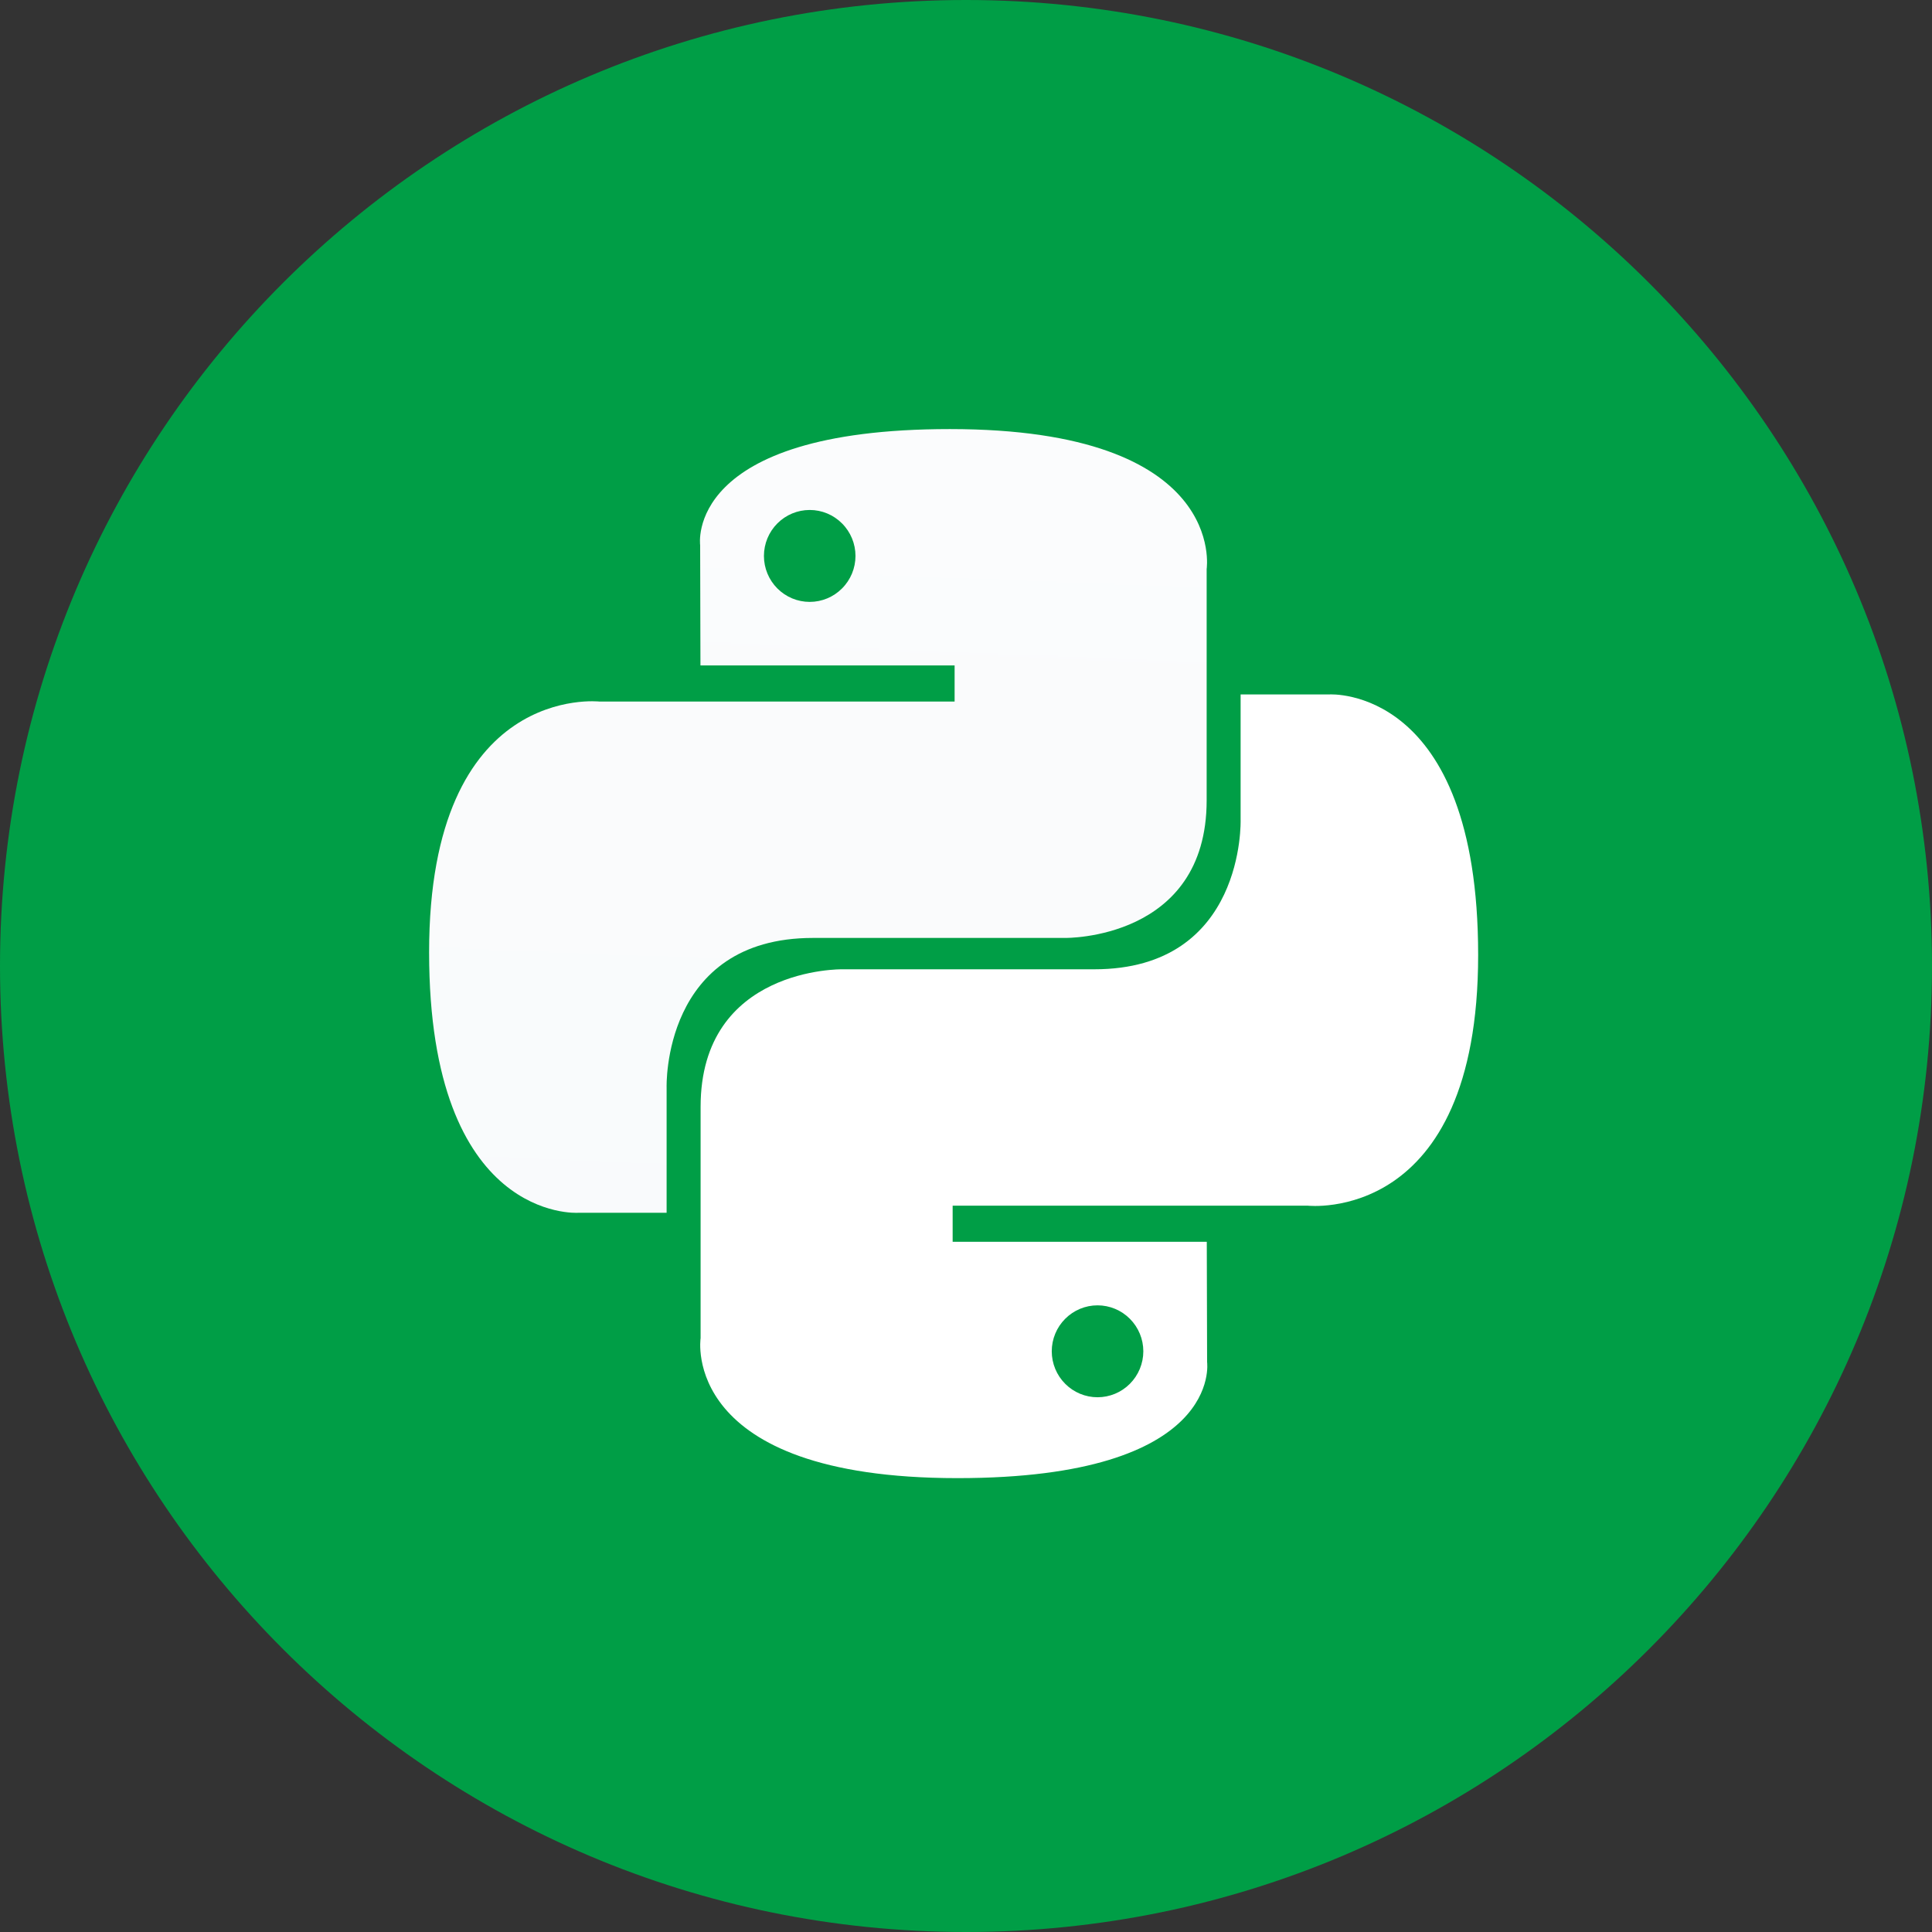
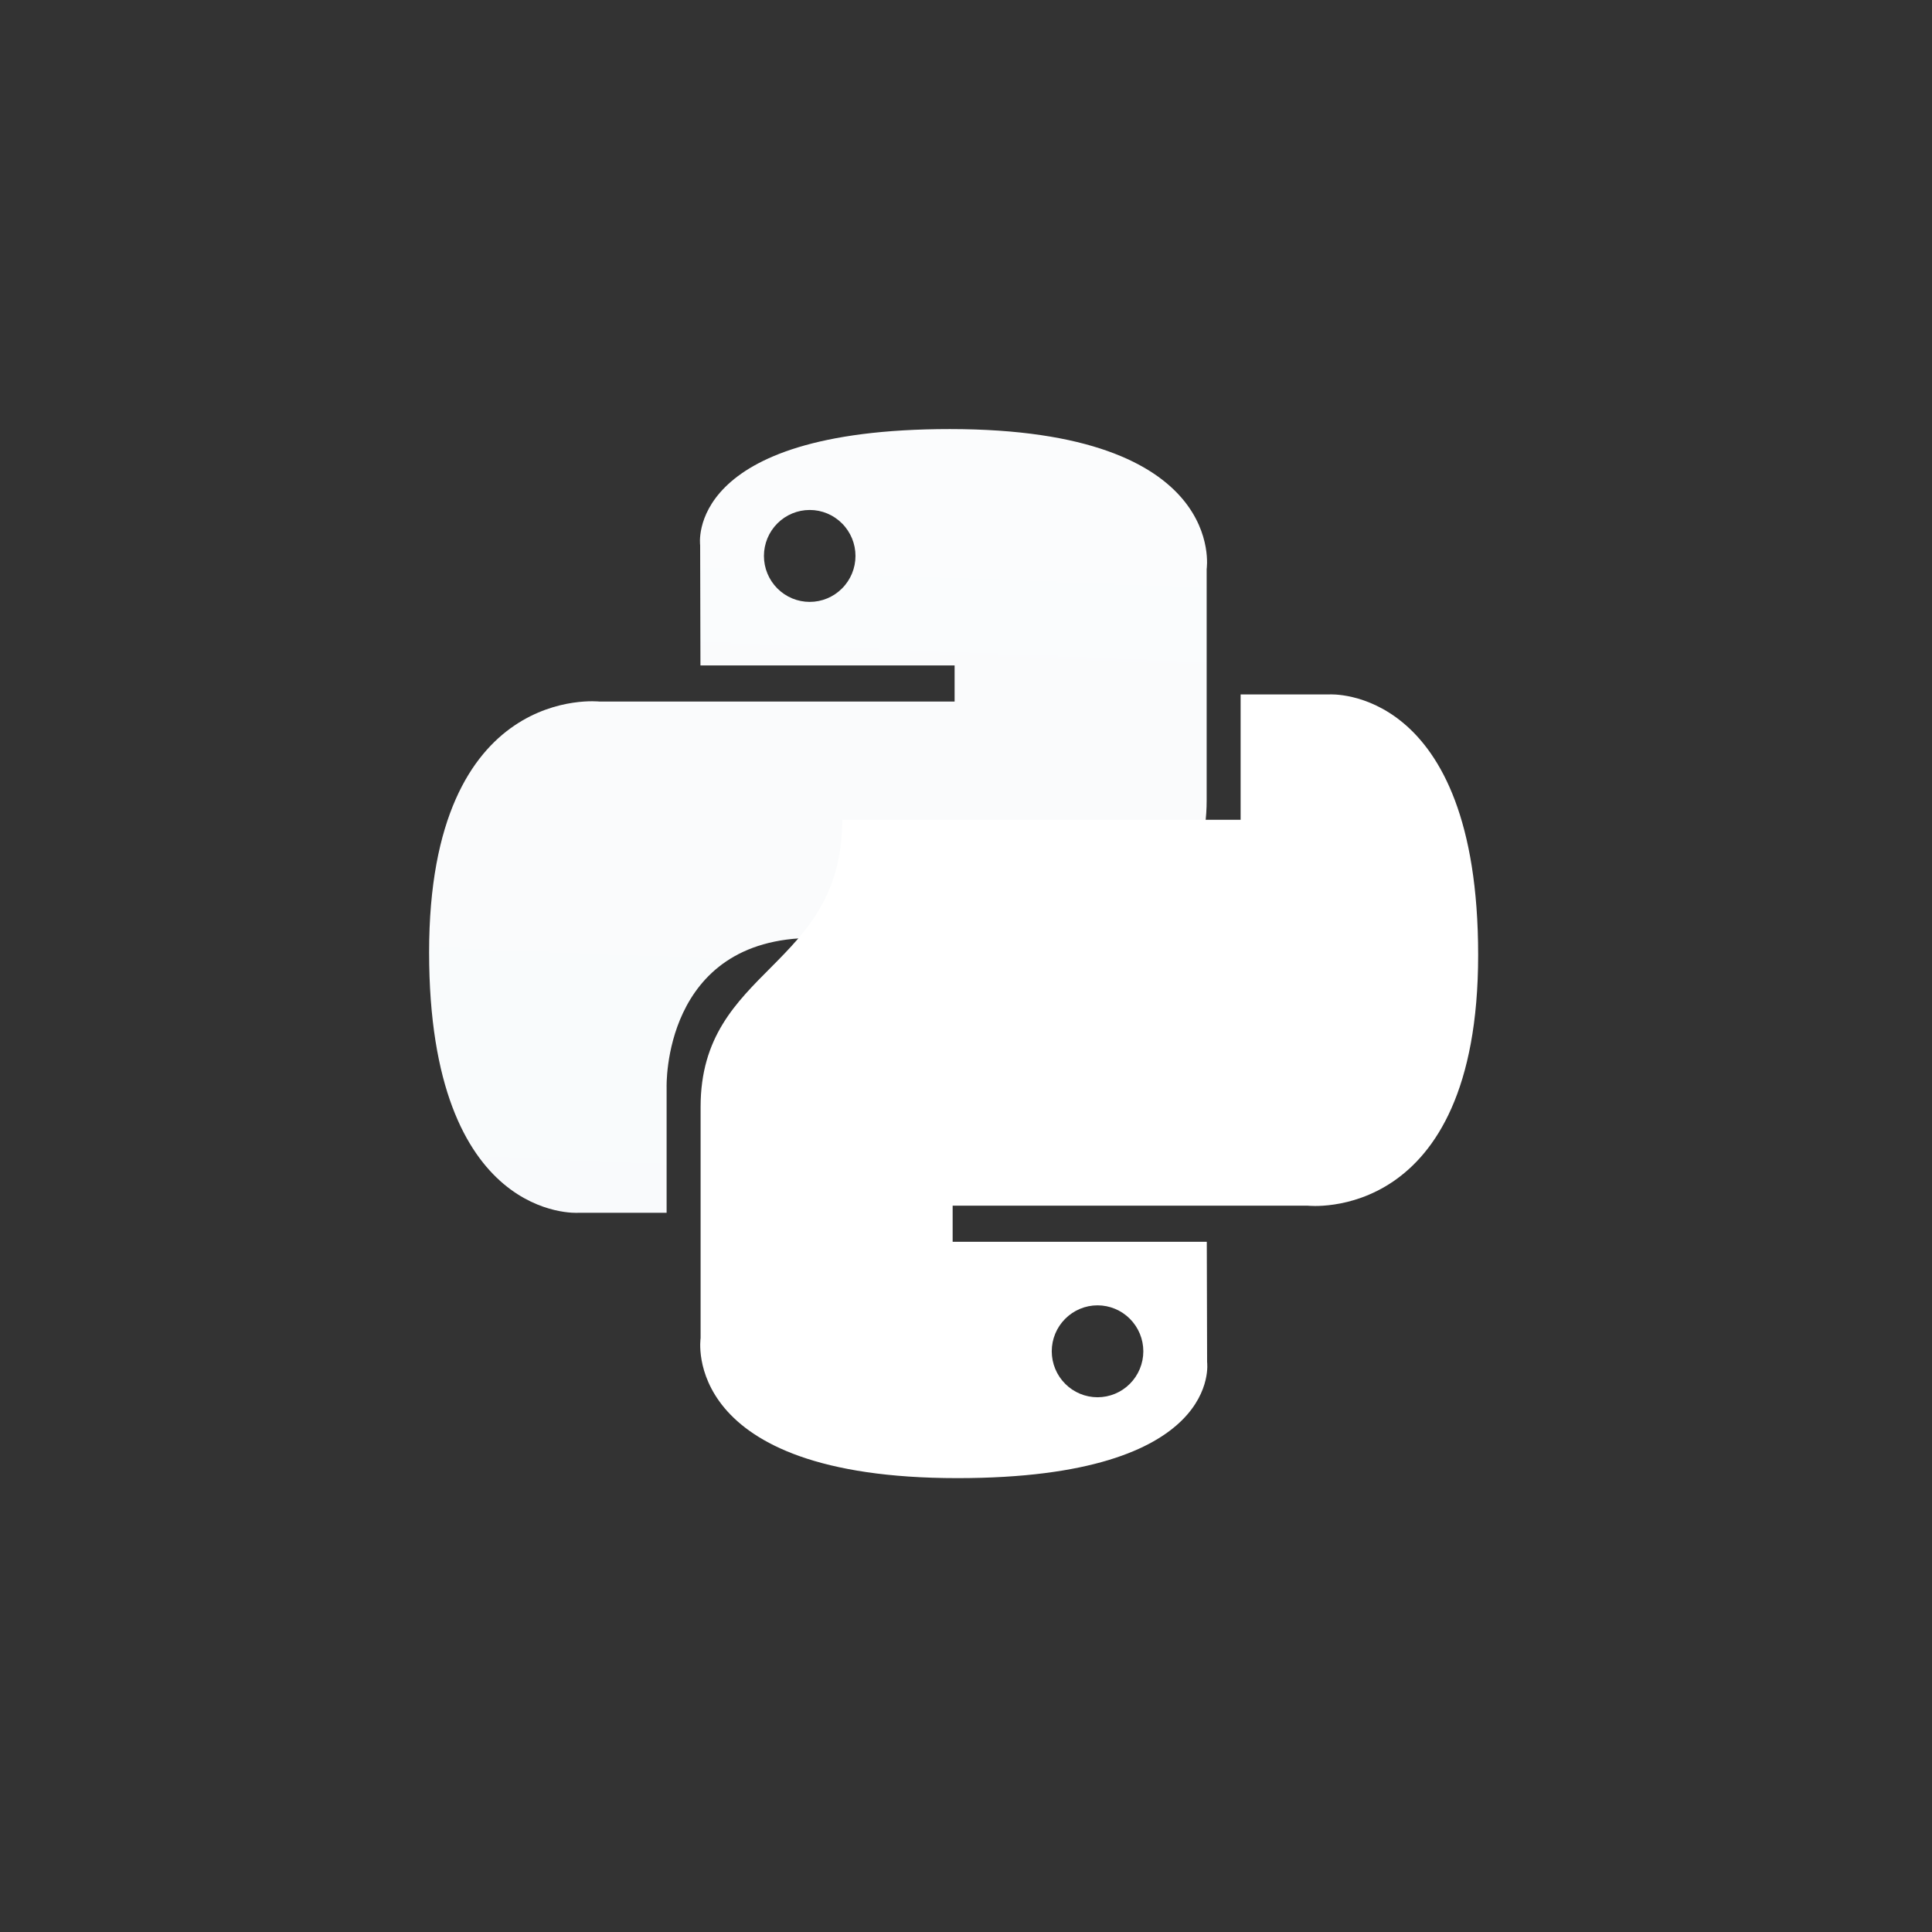
<svg xmlns="http://www.w3.org/2000/svg" width="78" height="78" viewBox="0 0 78 78" fill="none">
  <rect x="0" y="0" width="78" height="78" fill="#333333" stroke="none" />
-   <path d="M39 78C60.539 78 78 60.539 78 39C78 17.461 60.539 0 39 0C17.461 0 0 17.461 0 39C0 60.539 17.461 78 39 78Z" fill="#009E46" />
  <path fill-rule="evenodd" clip-rule="evenodd" d="M38.348 17.323C27.596 17.323 28.267 22.01 28.267 22.01L28.279 26.866H38.54V28.324H24.204C24.204 28.324 17.324 27.54 17.324 38.445C17.324 49.35 23.329 48.964 23.329 48.964H26.913V43.903C26.913 43.903 26.72 37.867 32.822 37.867H42.999C42.999 37.867 48.716 37.959 48.716 32.312V22.974C48.716 22.974 49.584 17.323 38.348 17.323ZM32.69 20.589C33.18 20.588 33.649 20.784 33.995 21.132C34.343 21.48 34.538 21.952 34.538 22.445C34.538 22.937 34.343 23.409 33.995 23.757C33.649 24.105 33.18 24.3 32.69 24.3C32.2 24.3 31.731 24.105 31.384 23.757C31.037 23.409 30.842 22.937 30.842 22.445C30.842 21.952 31.037 21.48 31.384 21.132C31.731 20.784 32.2 20.589 32.69 20.589Z" fill="url(#paint0_linear_2_46)" />
-   <path fill-rule="evenodd" clip-rule="evenodd" d="M38.653 59.676C49.405 59.676 48.734 54.989 48.734 54.989L48.721 50.134H38.461V48.676H52.796C52.796 48.676 59.677 49.46 59.677 38.555C59.677 27.65 53.671 28.036 53.671 28.036H50.087V33.097C50.087 33.097 50.281 39.133 44.178 39.133H34.002C34.002 39.133 28.285 39.041 28.285 44.688V54.026C28.285 54.026 27.417 59.676 38.653 59.676ZM44.31 56.411C43.821 56.411 43.351 56.216 43.005 55.868C42.657 55.52 42.462 55.047 42.462 54.555C42.462 54.063 42.657 53.591 43.005 53.243C43.351 52.895 43.821 52.7 44.31 52.7C44.8 52.7 45.27 52.895 45.616 53.243C45.963 53.591 46.159 54.063 46.159 54.555C46.159 55.047 45.963 55.52 45.616 55.868C45.27 56.216 44.8 56.411 44.31 56.411Z" fill="white" />
+   <path fill-rule="evenodd" clip-rule="evenodd" d="M38.653 59.676C49.405 59.676 48.734 54.989 48.734 54.989L48.721 50.134H38.461V48.676H52.796C52.796 48.676 59.677 49.46 59.677 38.555C59.677 27.65 53.671 28.036 53.671 28.036H50.087V33.097H34.002C34.002 39.133 28.285 39.041 28.285 44.688V54.026C28.285 54.026 27.417 59.676 38.653 59.676ZM44.31 56.411C43.821 56.411 43.351 56.216 43.005 55.868C42.657 55.52 42.462 55.047 42.462 54.555C42.462 54.063 42.657 53.591 43.005 53.243C43.351 52.895 43.821 52.7 44.31 52.7C44.8 52.7 45.27 52.895 45.616 53.243C45.963 53.591 46.159 54.063 46.159 54.555C46.159 55.047 45.963 55.52 45.616 55.868C45.27 56.216 44.8 56.411 44.31 56.411Z" fill="white" />
  <defs>
    <linearGradient id="paint0_linear_2_46" x1="1650.52" y1="17.323" x2="1523.01" y2="3181.45" gradientUnits="userSpaceOnUse">
      <stop stop-color="white" />
      <stop offset="1" stop-color="#366994" />
    </linearGradient>
  </defs>
</svg>